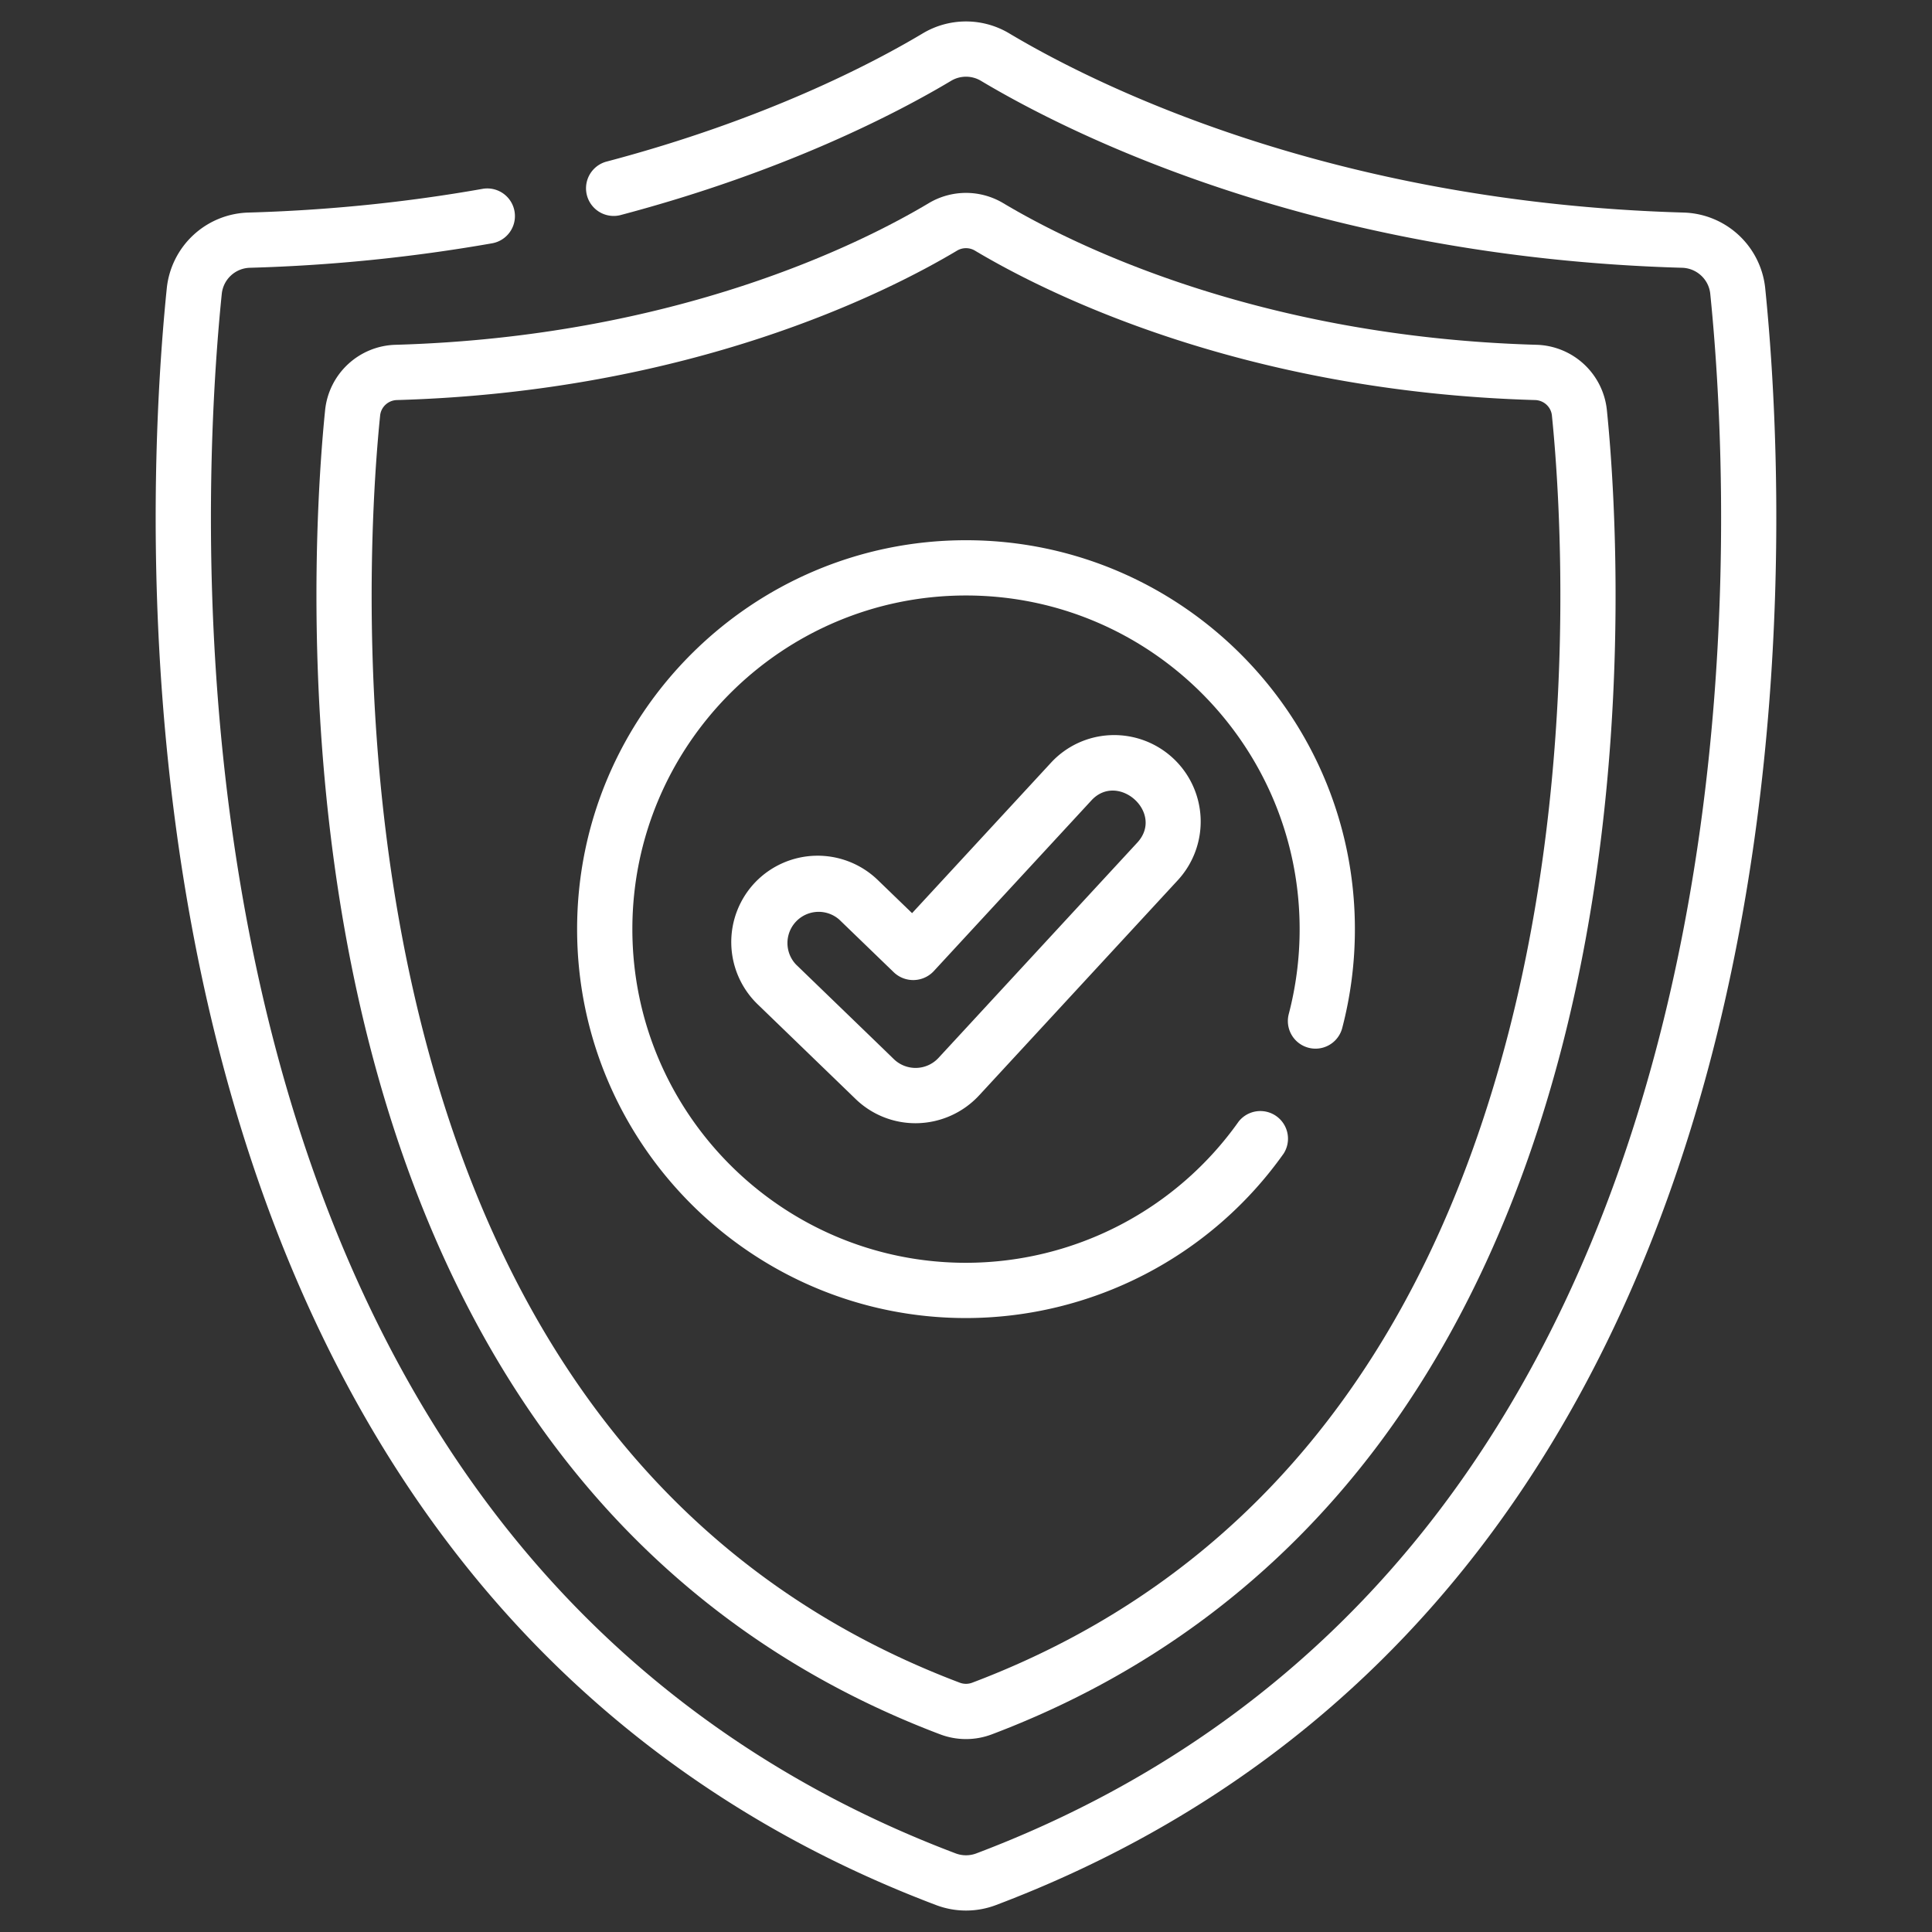
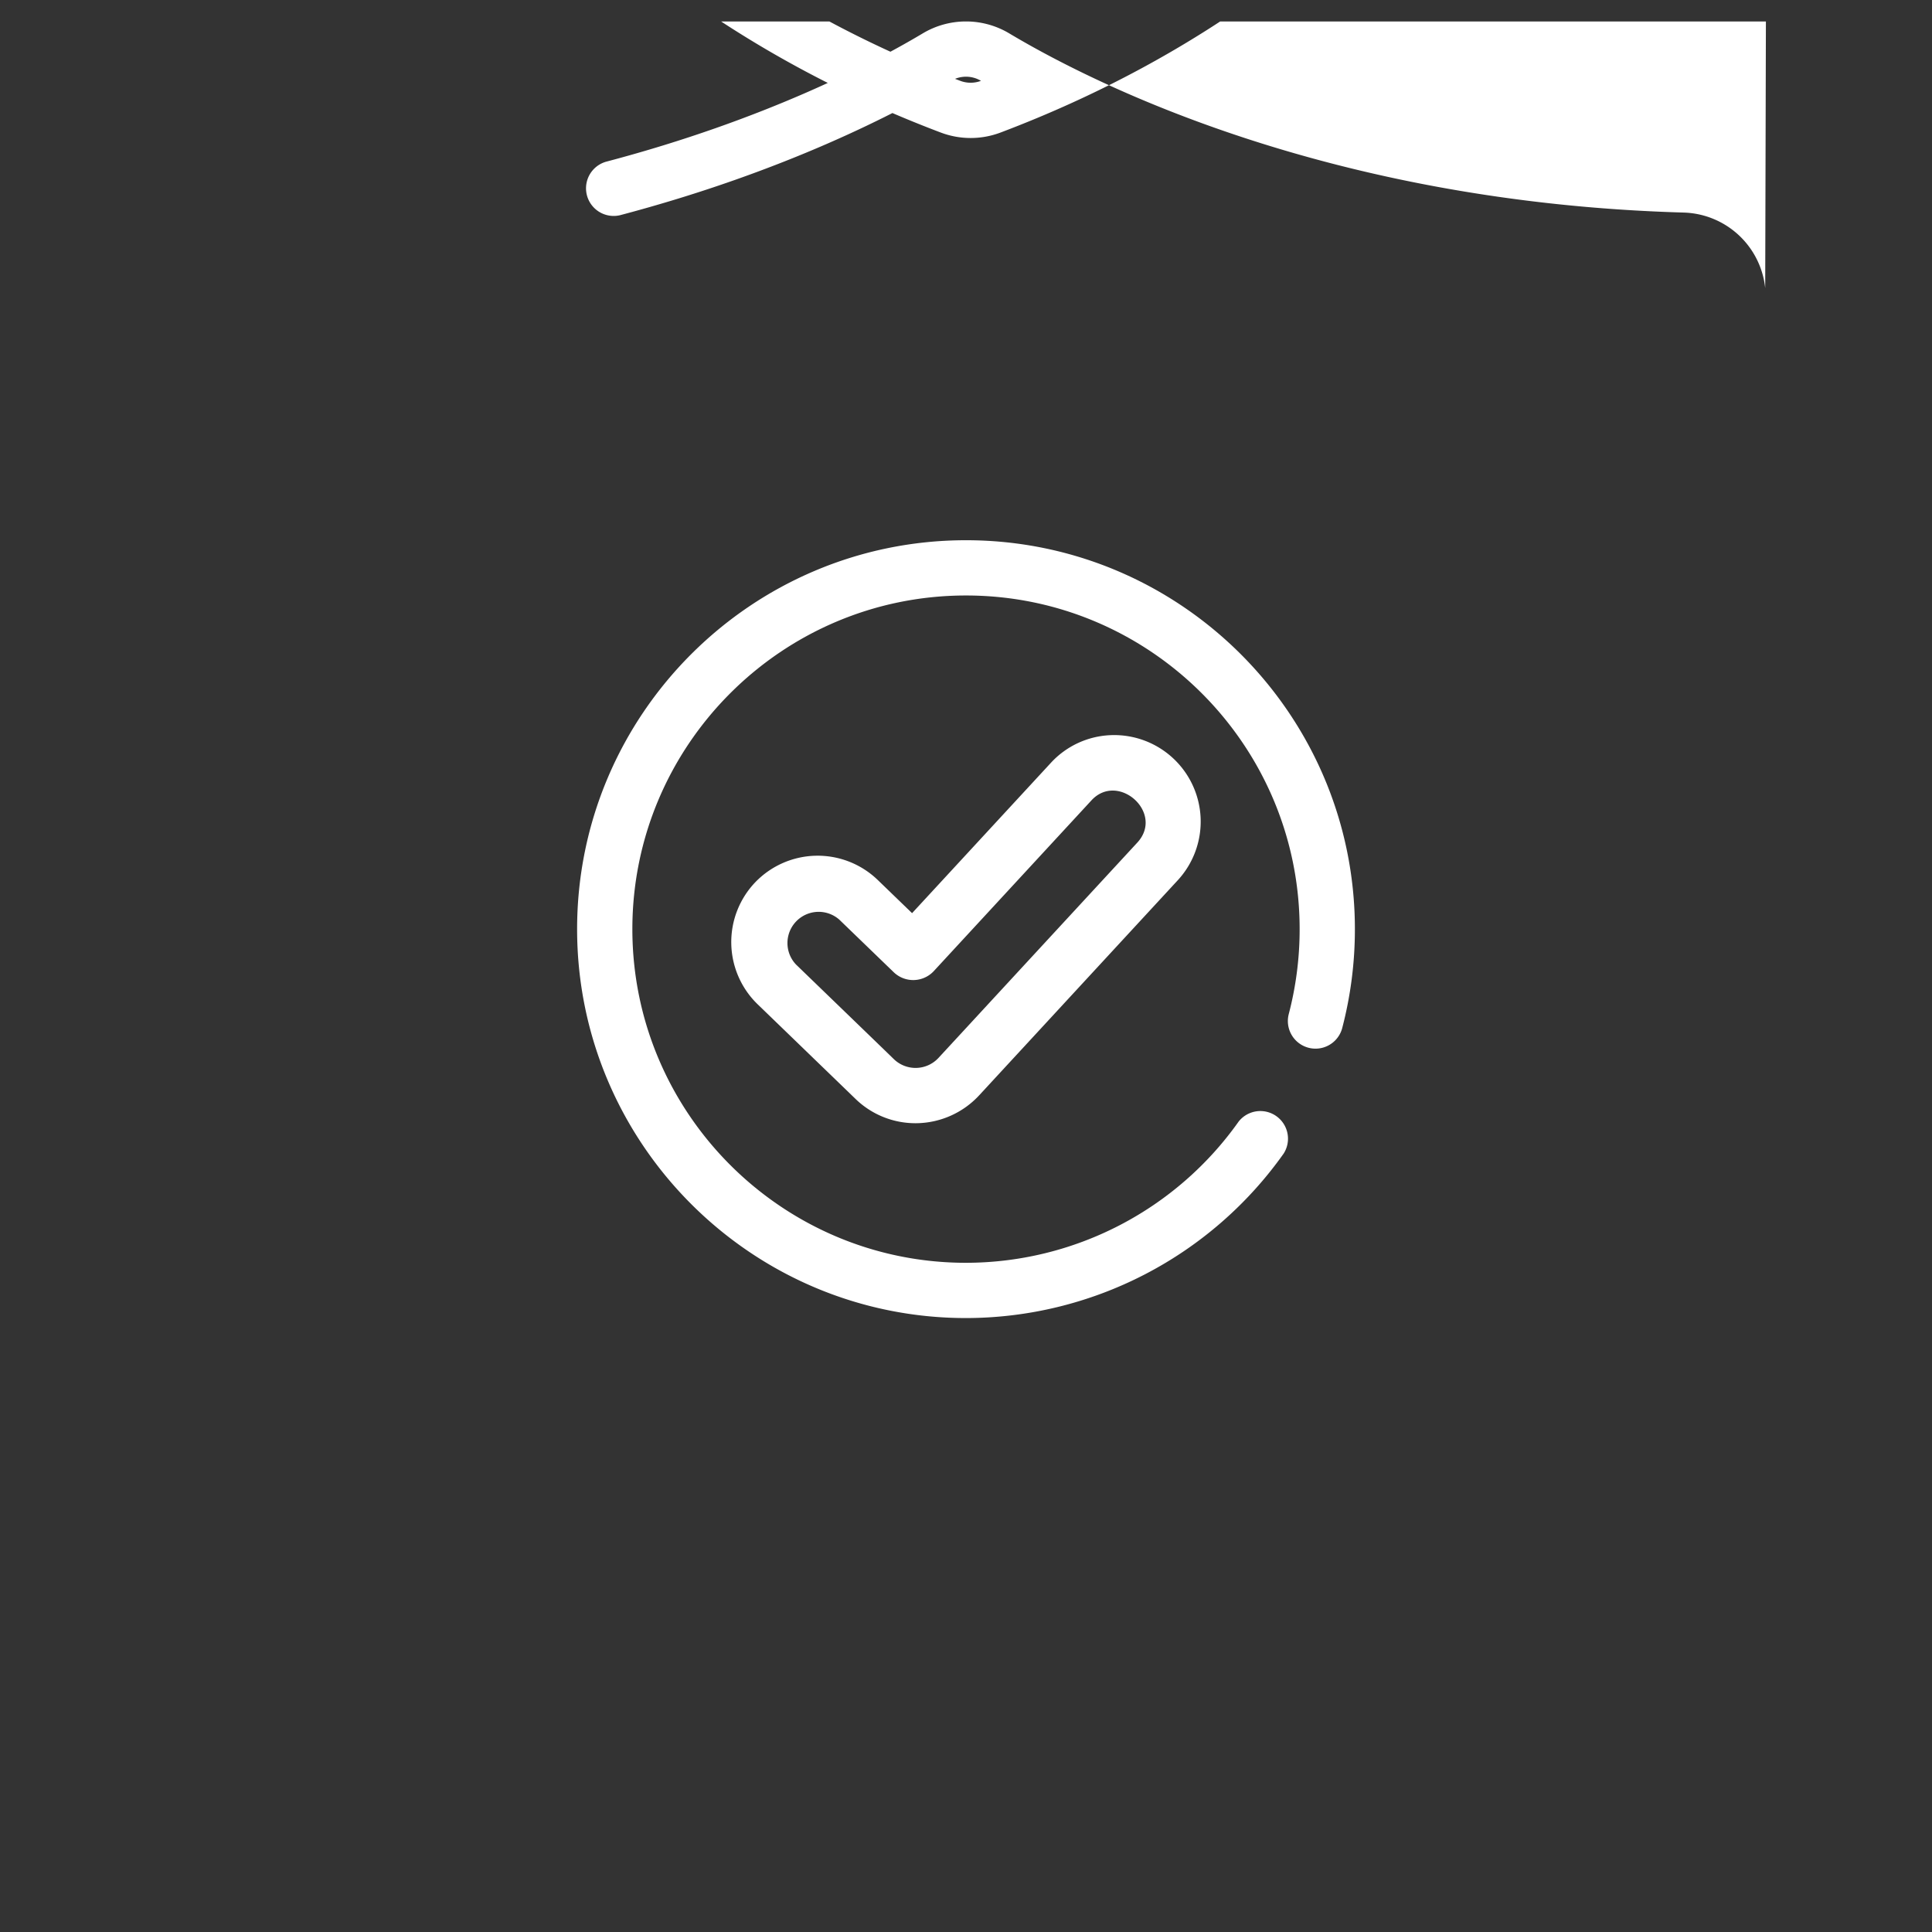
<svg xmlns="http://www.w3.org/2000/svg" width="45" height="45" viewBox="0 0 45 45" fill="none">
  <rect x="0" y="0" width="45" height="45" fill="#333333" stroke="none" />
  <g clip-path="url(#26vjpd8iga)">
    <g clip-path="url(#vre32mt2lb)" fill="#fff">
-       <path d="M41.115 6.71a1.967 1.967 0 0 0-1.898-1.759C30.95 4.715 25.477 1.954 23.508.778a1.964 1.964 0 0 0-2.016 0c-1.168.698-3.68 2.014-7.38 2.99a.644.644 0 0 0 .328 1.245c3.853-1.017 6.486-2.397 7.712-3.13a.678.678 0 0 1 .697 0c2.055 1.228 7.763 4.11 16.331 4.354.34.01.62.27.655.604.285 2.793.732 10.101-1.266 17.618-1.12 4.217-2.848 7.864-5.133 10.838-2.75 3.58-6.348 6.228-10.695 7.872a.682.682 0 0 1-.482 0c-4.347-1.644-7.945-4.293-10.695-7.872-2.285-2.974-4.012-6.62-5.133-10.837-1.997-7.518-1.55-14.826-1.265-17.62a.677.677 0 0 1 .654-.603 38.919 38.919 0 0 0 5.642-.57.643.643 0 0 0-.224-1.268c-1.774.314-3.61.5-5.454.552a1.967 1.967 0 0 0-1.899 1.76c-.292 2.863-.75 10.357 1.303 18.08 1.164 4.381 2.966 8.18 5.356 11.29 2.897 3.772 6.686 6.562 11.26 8.292a1.968 1.968 0 0 0 1.393 0c4.574-1.73 8.362-4.52 11.26-8.292 2.39-3.11 4.191-6.909 5.356-11.29 2.052-7.723 1.594-15.217 1.302-18.08z" />
-       <path d="M7.573 9.548c-.184 1.81-.655 8.227 1.038 14.801.93 3.612 2.369 6.736 4.276 9.287 2.32 3.102 5.353 5.377 9.013 6.761a1.699 1.699 0 0 0 1.2 0c3.66-1.384 6.693-3.659 9.014-6.761 1.907-2.55 3.346-5.675 4.276-9.287 1.693-6.574 1.222-12.991 1.037-14.801a1.696 1.696 0 0 0-1.636-1.517c-6.54-.186-10.865-2.368-12.422-3.298a1.693 1.693 0 0 0-1.738 0c-1.556.93-5.882 3.112-12.421 3.298a1.696 1.696 0 0 0-1.637 1.517zm14.718-3.71a.407.407 0 0 1 .418 0c1.643.981 6.204 3.284 13.045 3.48.204.005.373.16.393.36.18 1.757.636 7.982-1.004 14.35-1.976 7.674-6.18 12.776-12.498 15.165a.409.409 0 0 1-.29 0c-6.317-2.389-10.522-7.491-12.498-15.165-1.64-6.367-1.183-12.593-1.003-14.35.02-.2.189-.355.392-.36 6.842-.196 11.402-2.499 13.045-3.48z" />
+       <path d="M41.115 6.71a1.967 1.967 0 0 0-1.898-1.759C30.95 4.715 25.477 1.954 23.508.778a1.964 1.964 0 0 0-2.016 0c-1.168.698-3.68 2.014-7.38 2.99a.644.644 0 0 0 .328 1.245c3.853-1.017 6.486-2.397 7.712-3.13a.678.678 0 0 1 .697 0a.682.682 0 0 1-.482 0c-4.347-1.644-7.945-4.293-10.695-7.872-2.285-2.974-4.012-6.62-5.133-10.837-1.997-7.518-1.55-14.826-1.265-17.62a.677.677 0 0 1 .654-.603 38.919 38.919 0 0 0 5.642-.57.643.643 0 0 0-.224-1.268c-1.774.314-3.61.5-5.454.552a1.967 1.967 0 0 0-1.899 1.76c-.292 2.863-.75 10.357 1.303 18.08 1.164 4.381 2.966 8.18 5.356 11.29 2.897 3.772 6.686 6.562 11.26 8.292a1.968 1.968 0 0 0 1.393 0c4.574-1.73 8.362-4.52 11.26-8.292 2.39-3.11 4.191-6.909 5.356-11.29 2.052-7.723 1.594-15.217 1.302-18.08z" />
      <path d="M22.5 30.7a9.079 9.079 0 0 0 7.4-3.833.644.644 0 0 0-1.05-.743 7.79 7.79 0 0 1-6.35 3.289c-4.285 0-7.771-3.487-7.771-7.772s3.486-7.771 7.771-7.771 7.771 3.486 7.771 7.771a7.8 7.8 0 0 1-.253 1.977.643.643 0 1 0 1.245.327 9.084 9.084 0 0 0 .295-2.304c0-4.994-4.063-9.058-9.058-9.058s-9.058 4.063-9.058 9.058S17.506 30.7 22.5 30.7z" />
      <path d="M25.875 17.123a2 2 0 0 0-1.399.646l-3.232 3.5-.8-.773a2.016 2.016 0 0 0-2.847.048 2.016 2.016 0 0 0 .049 2.847l2.281 2.205a2.003 2.003 0 0 0 1.457.565 2.024 2.024 0 0 0 1.421-.647l4.63-5.014a2.015 2.015 0 0 0-1.56-3.377zm.614 2.504-4.63 5.014a.728.728 0 0 1-1.038.03c0-.002-2.28-2.205-2.28-2.205a.727.727 0 0 1 1.009-1.045l1.273 1.23a.655.655 0 0 0 .92-.025l3.679-3.984c.621-.673 1.707.292 1.067.985z" />
    </g>
  </g>
  <defs>
    <clipPath id="26vjpd8iga">
      <path fill="#fff" transform="translate(.5 .5)" d="M0 0h44v44H0z" />
    </clipPath>
    <clipPath id="vre32mt2lb">
      <path fill="#fff" transform="translate(.5 .5)" d="M0 0h44v44H0z" />
    </clipPath>
  </defs>
</svg>